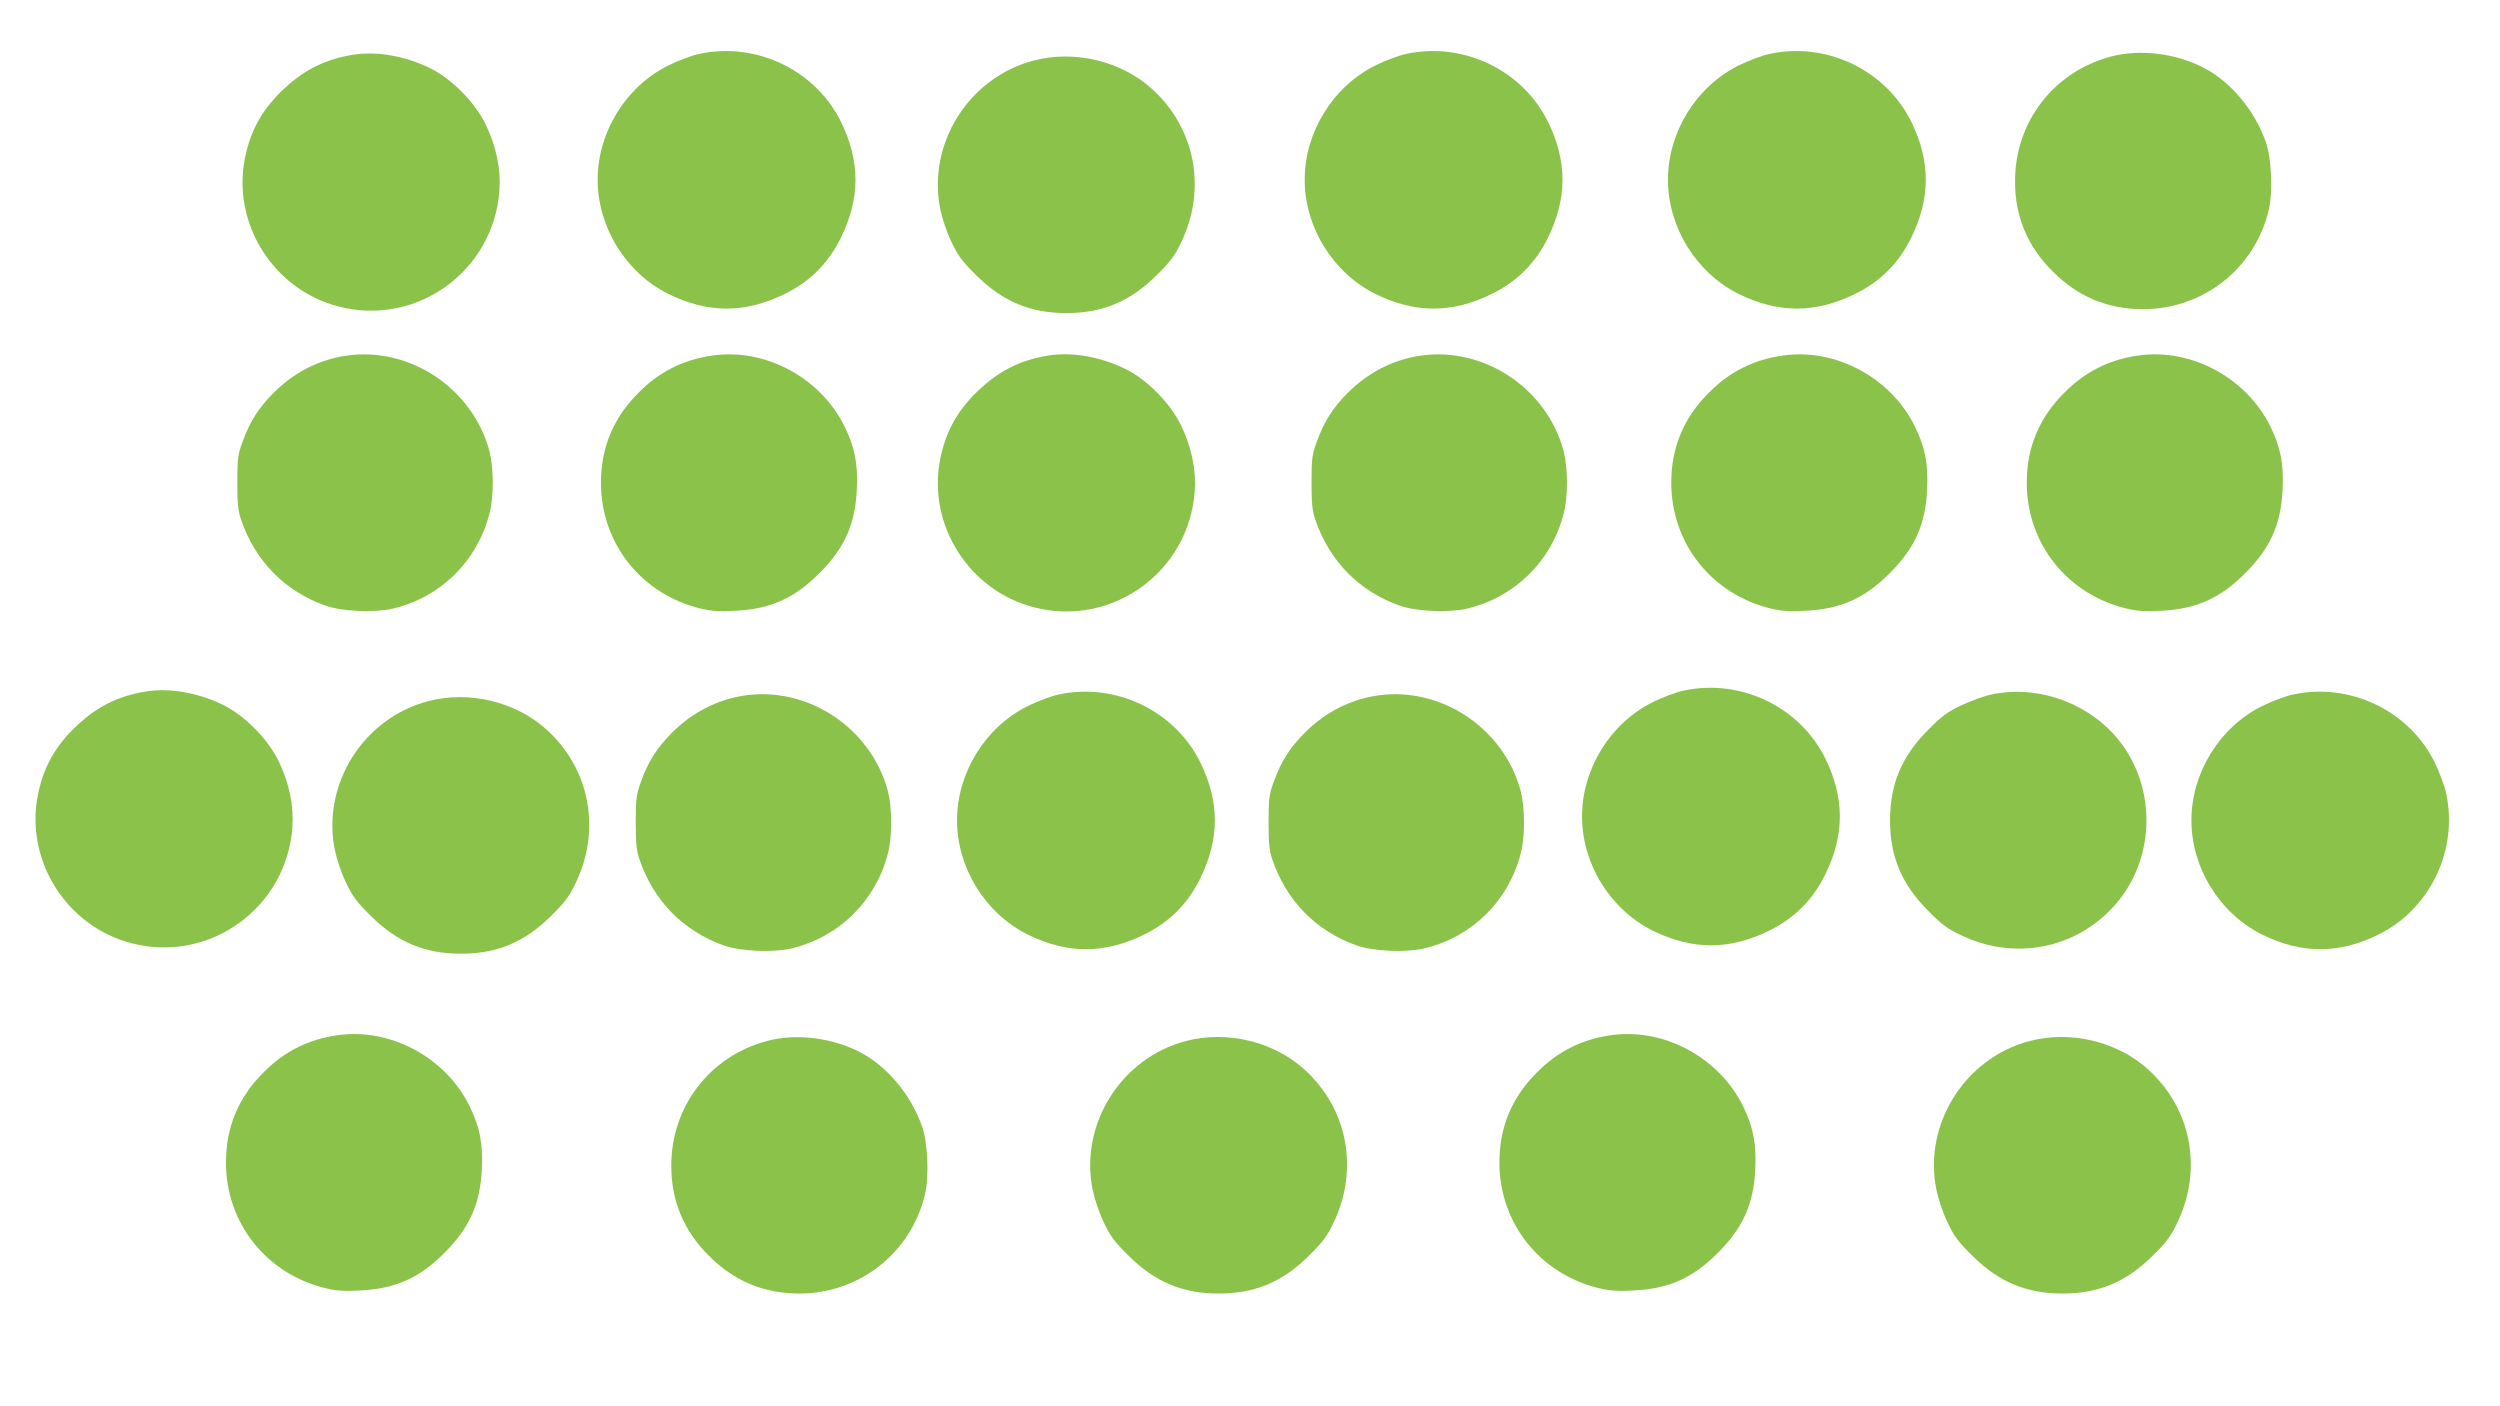
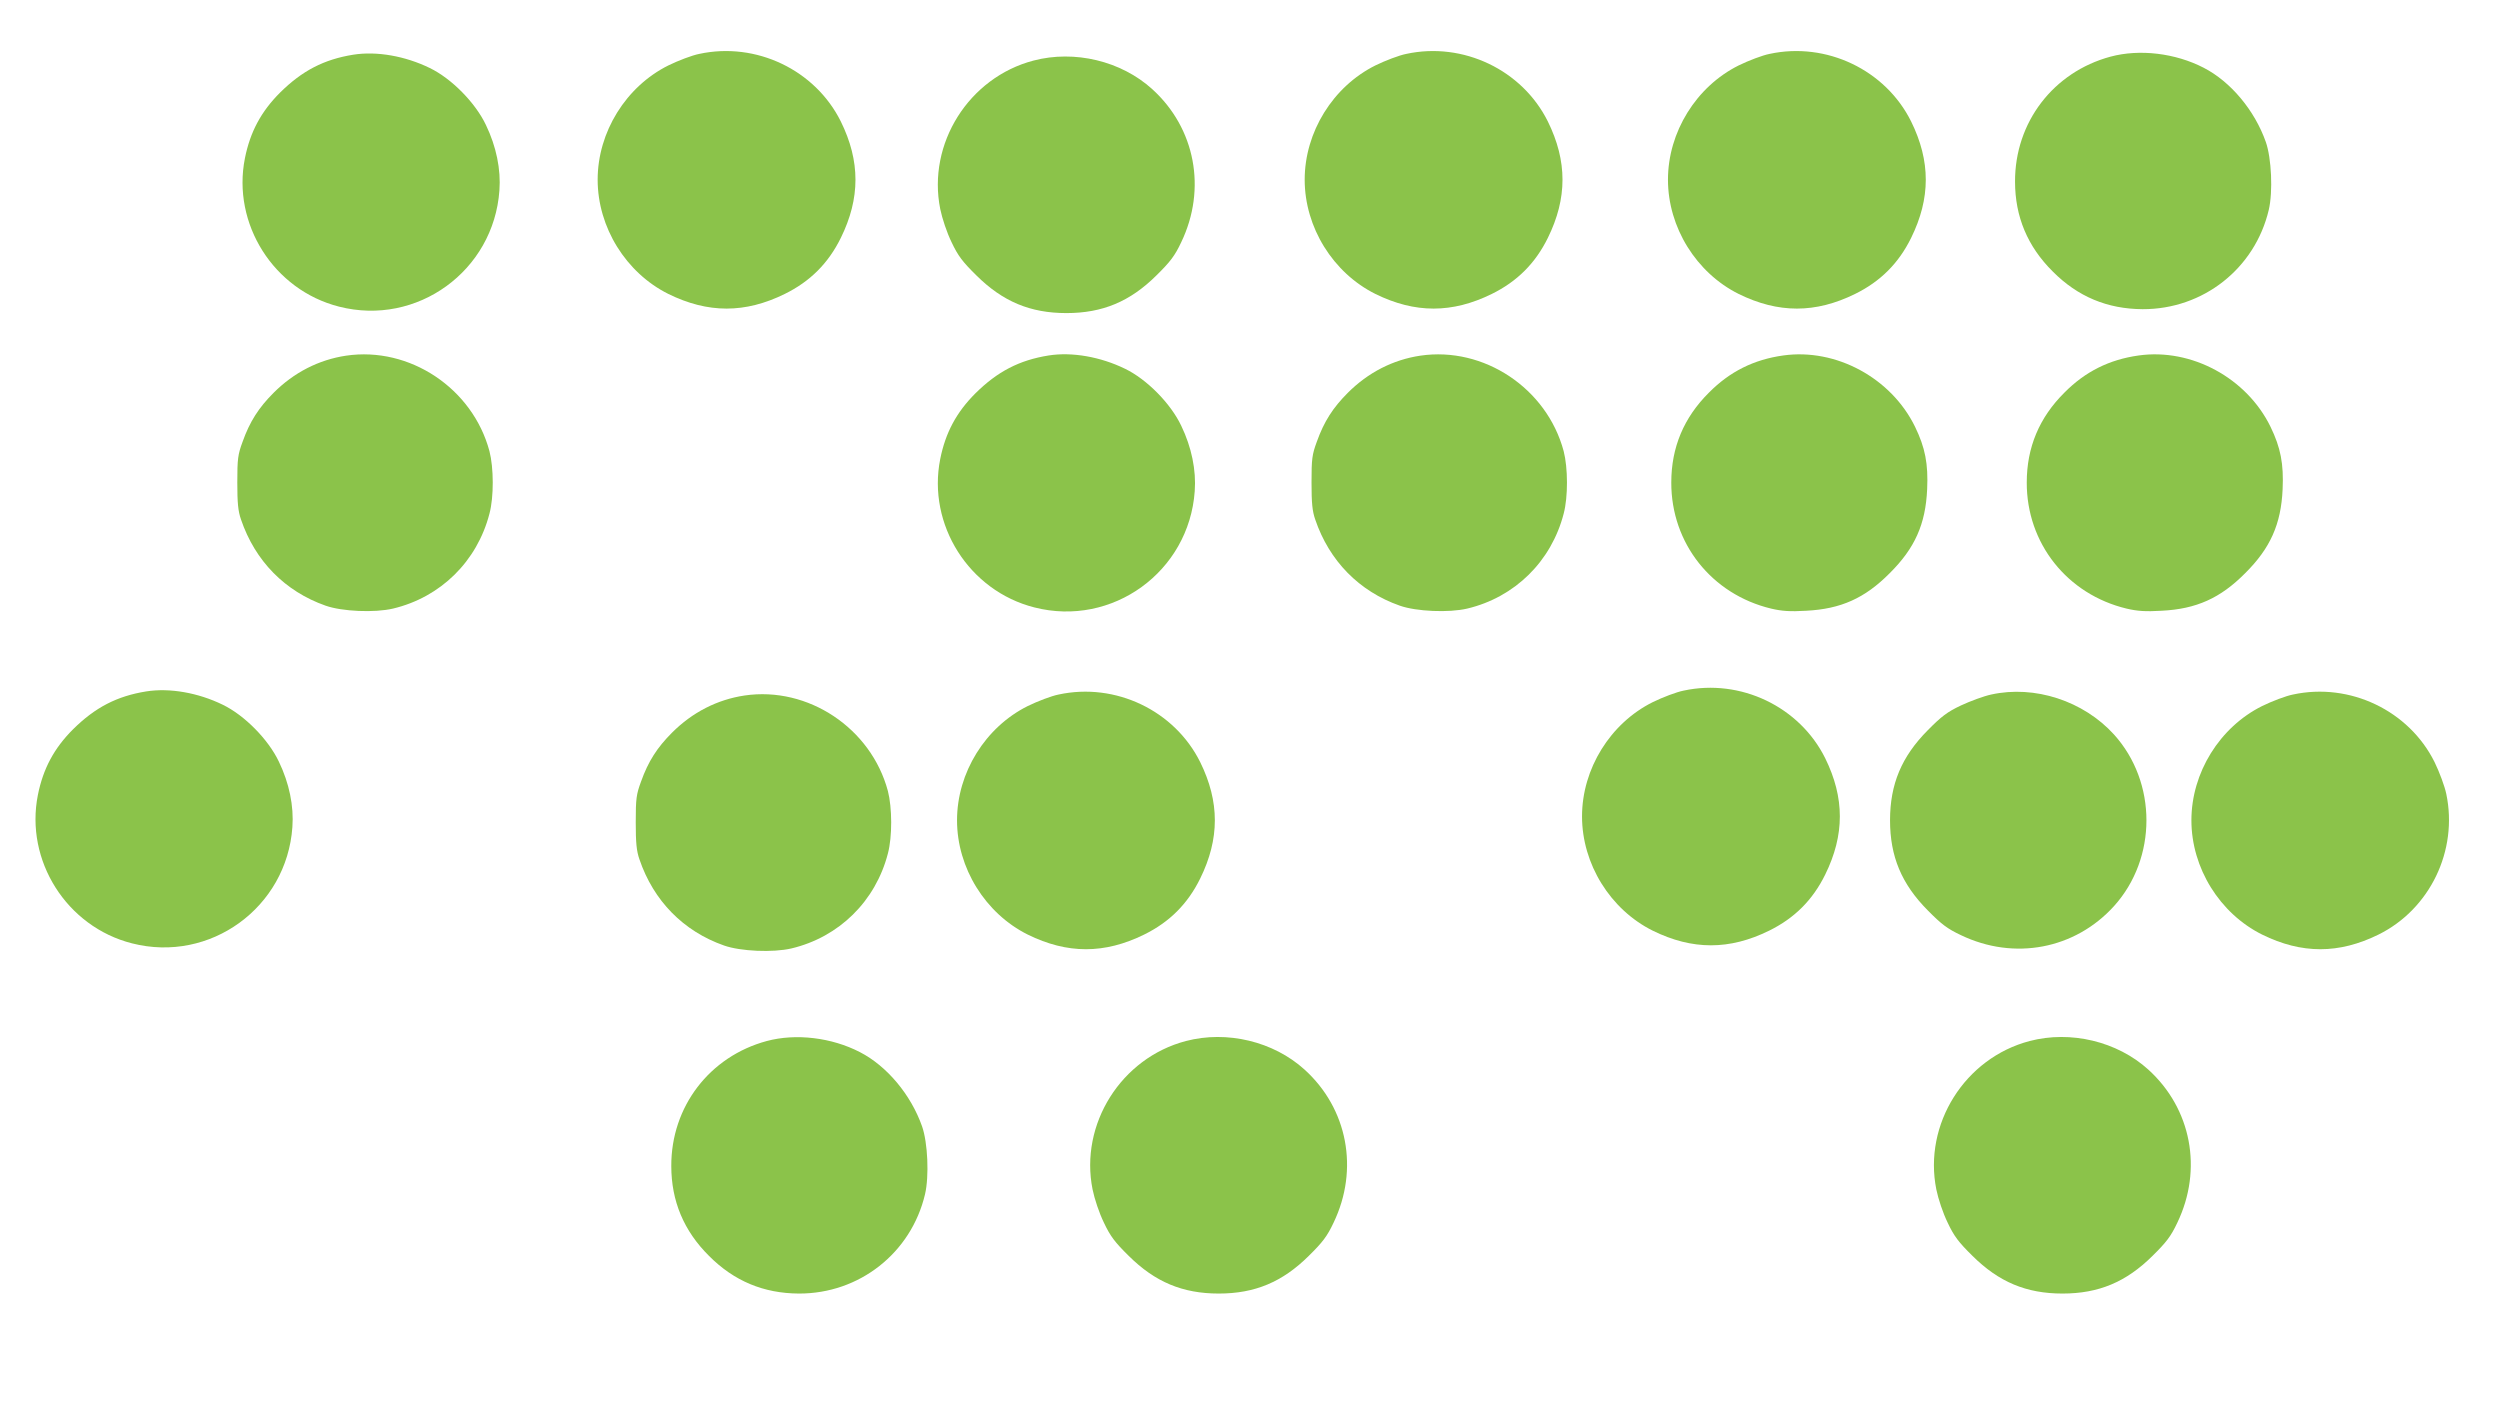
<svg xmlns="http://www.w3.org/2000/svg" version="1.0" width="1280pt" height="720pt" viewBox="0 0 1280 720" preserveAspectRatio="xMidYMid meet">
  <g transform="translate(0,720) scale(0.1,-0.1)" fill="#8bc34a" stroke="none">
    <path d="M3580 6924 c-36 -7 -107 -34 -158 -59 -217 -108 -362 -341 -362 -585 0 -244 145 -477 362 -585 203 -100 393 -100 596 0 130 64 223 157 287 287 100 203 100 393 0 596 -131 264 -434 409 -725 346z" />
    <path d="M7200 6924 c-36 -7 -107 -34 -158 -59 -217 -108 -362 -341 -362 -585 0 -244 145 -477 362 -585 203 -100 393 -100 596 0 130 64 223 157 287 287 100 203 100 393 0 596 -131 264 -434 409 -725 346z" />
    <path d="M9060 6924 c-36 -7 -107 -34 -158 -59 -217 -108 -362 -341 -362 -585 0 -244 145 -477 362 -585 203 -100 393 -100 596 0 130 64 223 157 287 287 100 203 100 393 0 596 -131 264 -434 409 -725 346z" />
    <path d="M1809 6920 c-150 -24 -262 -82 -375 -194 -97 -97 -153 -201 -180 -336 -67 -336 147 -675 482 -760 399 -102 792 183 821 595 8 108 -16 225 -69 335 -54 114 -176 238 -288 292 -125 61 -271 87 -391 68z" />
    <path d="M10806 6910 c-293 -79 -490 -336 -489 -640 0 -179 64 -332 193 -460 128 -129 280 -192 460 -193 310 -1 575 208 646 508 22 93 14 266 -15 348 -57 162 -180 309 -318 380 -145 75 -328 97 -477 57z" />
    <path d="M5292 6890 c-332 -87 -545 -426 -478 -760 10 -49 34 -121 58 -170 33 -70 56 -100 127 -170 135 -134 276 -193 461 -193 185 0 326 59 461 193 71 70 94 100 127 170 131 273 72 584 -149 784 -159 144 -397 201 -607 146z" />
    <path d="M1772 5379 c-140 -21 -267 -86 -371 -190 -76 -76 -122 -147 -159 -251 -24 -65 -27 -87 -27 -208 0 -106 4 -147 19 -190 72 -212 225 -368 433 -441 85 -30 251 -37 345 -15 244 58 431 242 494 486 23 86 22 235 0 320 -86 322 -409 537 -734 489z" />
-     <path d="M3650 5380 c-150 -21 -273 -82 -380 -190 -129 -128 -193 -281 -193 -460 -1 -312 207 -573 511 -646 55 -13 97 -16 180 -11 177 9 300 64 427 192 129 128 184 251 192 430 6 130 -10 213 -62 320 -122 250 -405 403 -675 365z" />
    <path d="M5369 5380 c-150 -24 -262 -82 -375 -194 -97 -97 -153 -201 -180 -336 -67 -336 147 -675 482 -760 399 -102 792 183 821 595 8 108 -16 225 -69 335 -54 114 -176 238 -288 292 -125 61 -271 87 -391 68z" />
    <path d="M7272 5379 c-140 -21 -267 -86 -371 -190 -76 -76 -122 -147 -159 -251 -24 -65 -27 -87 -27 -208 0 -106 4 -147 19 -190 72 -212 225 -368 433 -441 85 -30 251 -37 345 -15 244 58 431 242 494 486 23 86 22 235 0 320 -86 322 -409 537 -734 489z" />
    <path d="M9130 5380 c-150 -21 -273 -82 -380 -190 -129 -128 -193 -281 -193 -460 -1 -312 207 -573 511 -646 55 -13 97 -16 180 -11 177 9 300 64 427 192 129 128 184 251 192 430 6 130 -10 213 -62 320 -122 250 -405 403 -675 365z" />
    <path d="M10950 5380 c-150 -21 -273 -82 -380 -190 -129 -128 -193 -281 -193 -460 -1 -312 207 -573 511 -646 55 -13 97 -16 180 -11 177 9 300 64 427 192 129 128 184 251 192 430 6 130 -10 213 -62 320 -122 250 -405 403 -675 365z" />
    <path d="M8620 3664 c-36 -7 -107 -34 -158 -59 -217 -108 -362 -341 -362 -585 0 -244 145 -477 362 -585 203 -100 393 -100 596 0 130 64 223 157 287 287 100 203 100 393 0 596 -131 264 -434 409 -725 346z" />
    <path d="M749 3660 c-150 -24 -262 -82 -375 -194 -97 -97 -153 -201 -180 -336 -67 -336 147 -675 482 -760 399 -102 792 183 821 595 8 108 -16 225 -69 335 -54 114 -176 238 -288 292 -125 61 -271 87 -391 68z" />
    <path d="M5420 3644 c-36 -7 -107 -34 -158 -59 -217 -108 -362 -341 -362 -585 0 -244 145 -477 362 -585 203 -100 393 -100 596 0 130 64 223 157 287 287 100 203 100 393 0 596 -131 264 -434 409 -725 346z" />
    <path d="M10195 3644 c-38 -8 -108 -34 -155 -56 -70 -33 -100 -56 -170 -127 -134 -135 -193 -276 -193 -461 0 -185 59 -326 193 -461 70 -71 100 -94 170 -127 273 -131 584 -72 784 149 221 245 221 633 0 878 -157 173 -407 254 -629 205z" />
    <path d="M11740 3644 c-36 -7 -107 -34 -158 -59 -217 -108 -362 -341 -362 -585 0 -244 145 -477 362 -585 203 -100 393 -100 596 0 263 130 408 430 347 720 -8 39 -35 112 -60 163 -131 264 -434 409 -725 346z" />
    <path d="M3812 3639 c-140 -21 -267 -86 -371 -190 -76 -76 -122 -147 -159 -251 -24 -65 -27 -87 -27 -208 0 -106 4 -147 19 -190 72 -212 225 -368 433 -441 85 -30 251 -37 345 -15 244 58 431 242 494 486 23 86 22 235 0 320 -86 322 -409 537 -734 489z" />
-     <path d="M7052 3639 c-140 -21 -267 -86 -371 -190 -76 -76 -122 -147 -159 -251 -24 -65 -27 -87 -27 -208 0 -106 4 -147 19 -190 72 -212 225 -368 433 -441 85 -30 251 -37 345 -15 244 58 431 242 494 486 23 86 22 235 0 320 -86 322 -409 537 -734 489z" />
-     <path d="M2192 3610 c-332 -87 -545 -426 -478 -760 10 -49 34 -121 58 -170 33 -70 56 -100 127 -170 135 -134 276 -193 461 -193 185 0 326 59 461 193 71 70 94 100 127 170 131 273 72 584 -149 784 -159 144 -397 201 -607 146z" />
-     <path d="M1730 1900 c-150 -21 -273 -82 -380 -190 -129 -128 -193 -281 -193 -460 -1 -312 207 -573 511 -646 55 -13 97 -16 180 -11 177 9 300 64 427 192 129 128 184 251 192 430 6 130 -10 213 -62 320 -122 250 -405 403 -675 365z" />
-     <path d="M8250 1900 c-150 -21 -273 -82 -380 -190 -129 -128 -193 -281 -193 -460 -1 -312 207 -573 511 -646 55 -13 97 -16 180 -11 177 9 300 64 427 192 129 128 184 251 192 430 6 130 -10 213 -62 320 -122 250 -405 403 -675 365z" />
    <path d="M3926 1870 c-293 -79 -490 -336 -489 -640 0 -179 64 -332 193 -460 128 -129 280 -192 460 -193 310 -1 575 208 646 508 22 93 14 266 -15 348 -57 162 -180 309 -318 380 -145 75 -328 97 -477 57z" />
-     <path d="M6072 1870 c-332 -87 -545 -426 -478 -760 10 -49 34 -121 58 -170 33 -70 56 -100 127 -170 135 -134 276 -193 461 -193 185 0 326 59 461 193 71 70 94 100 127 170 131 273 72 584 -149 784 -159 144 -397 201 -607 146z" />
+     <path d="M6072 1870 c-332 -87 -545 -426 -478 -760 10 -49 34 -121 58 -170 33 -70 56 -100 127 -170 135 -134 276 -193 461 -193 185 0 326 59 461 193 71 70 94 100 127 170 131 273 72 584 -149 784 -159 144 -397 201 -607 146" />
    <path d="M10392 1870 c-332 -87 -545 -426 -478 -760 10 -49 34 -121 58 -170 33 -70 56 -100 127 -170 135 -134 276 -193 461 -193 185 0 326 59 461 193 71 70 94 100 127 170 131 273 72 584 -149 784 -159 144 -397 201 -607 146z" />
  </g>
</svg>